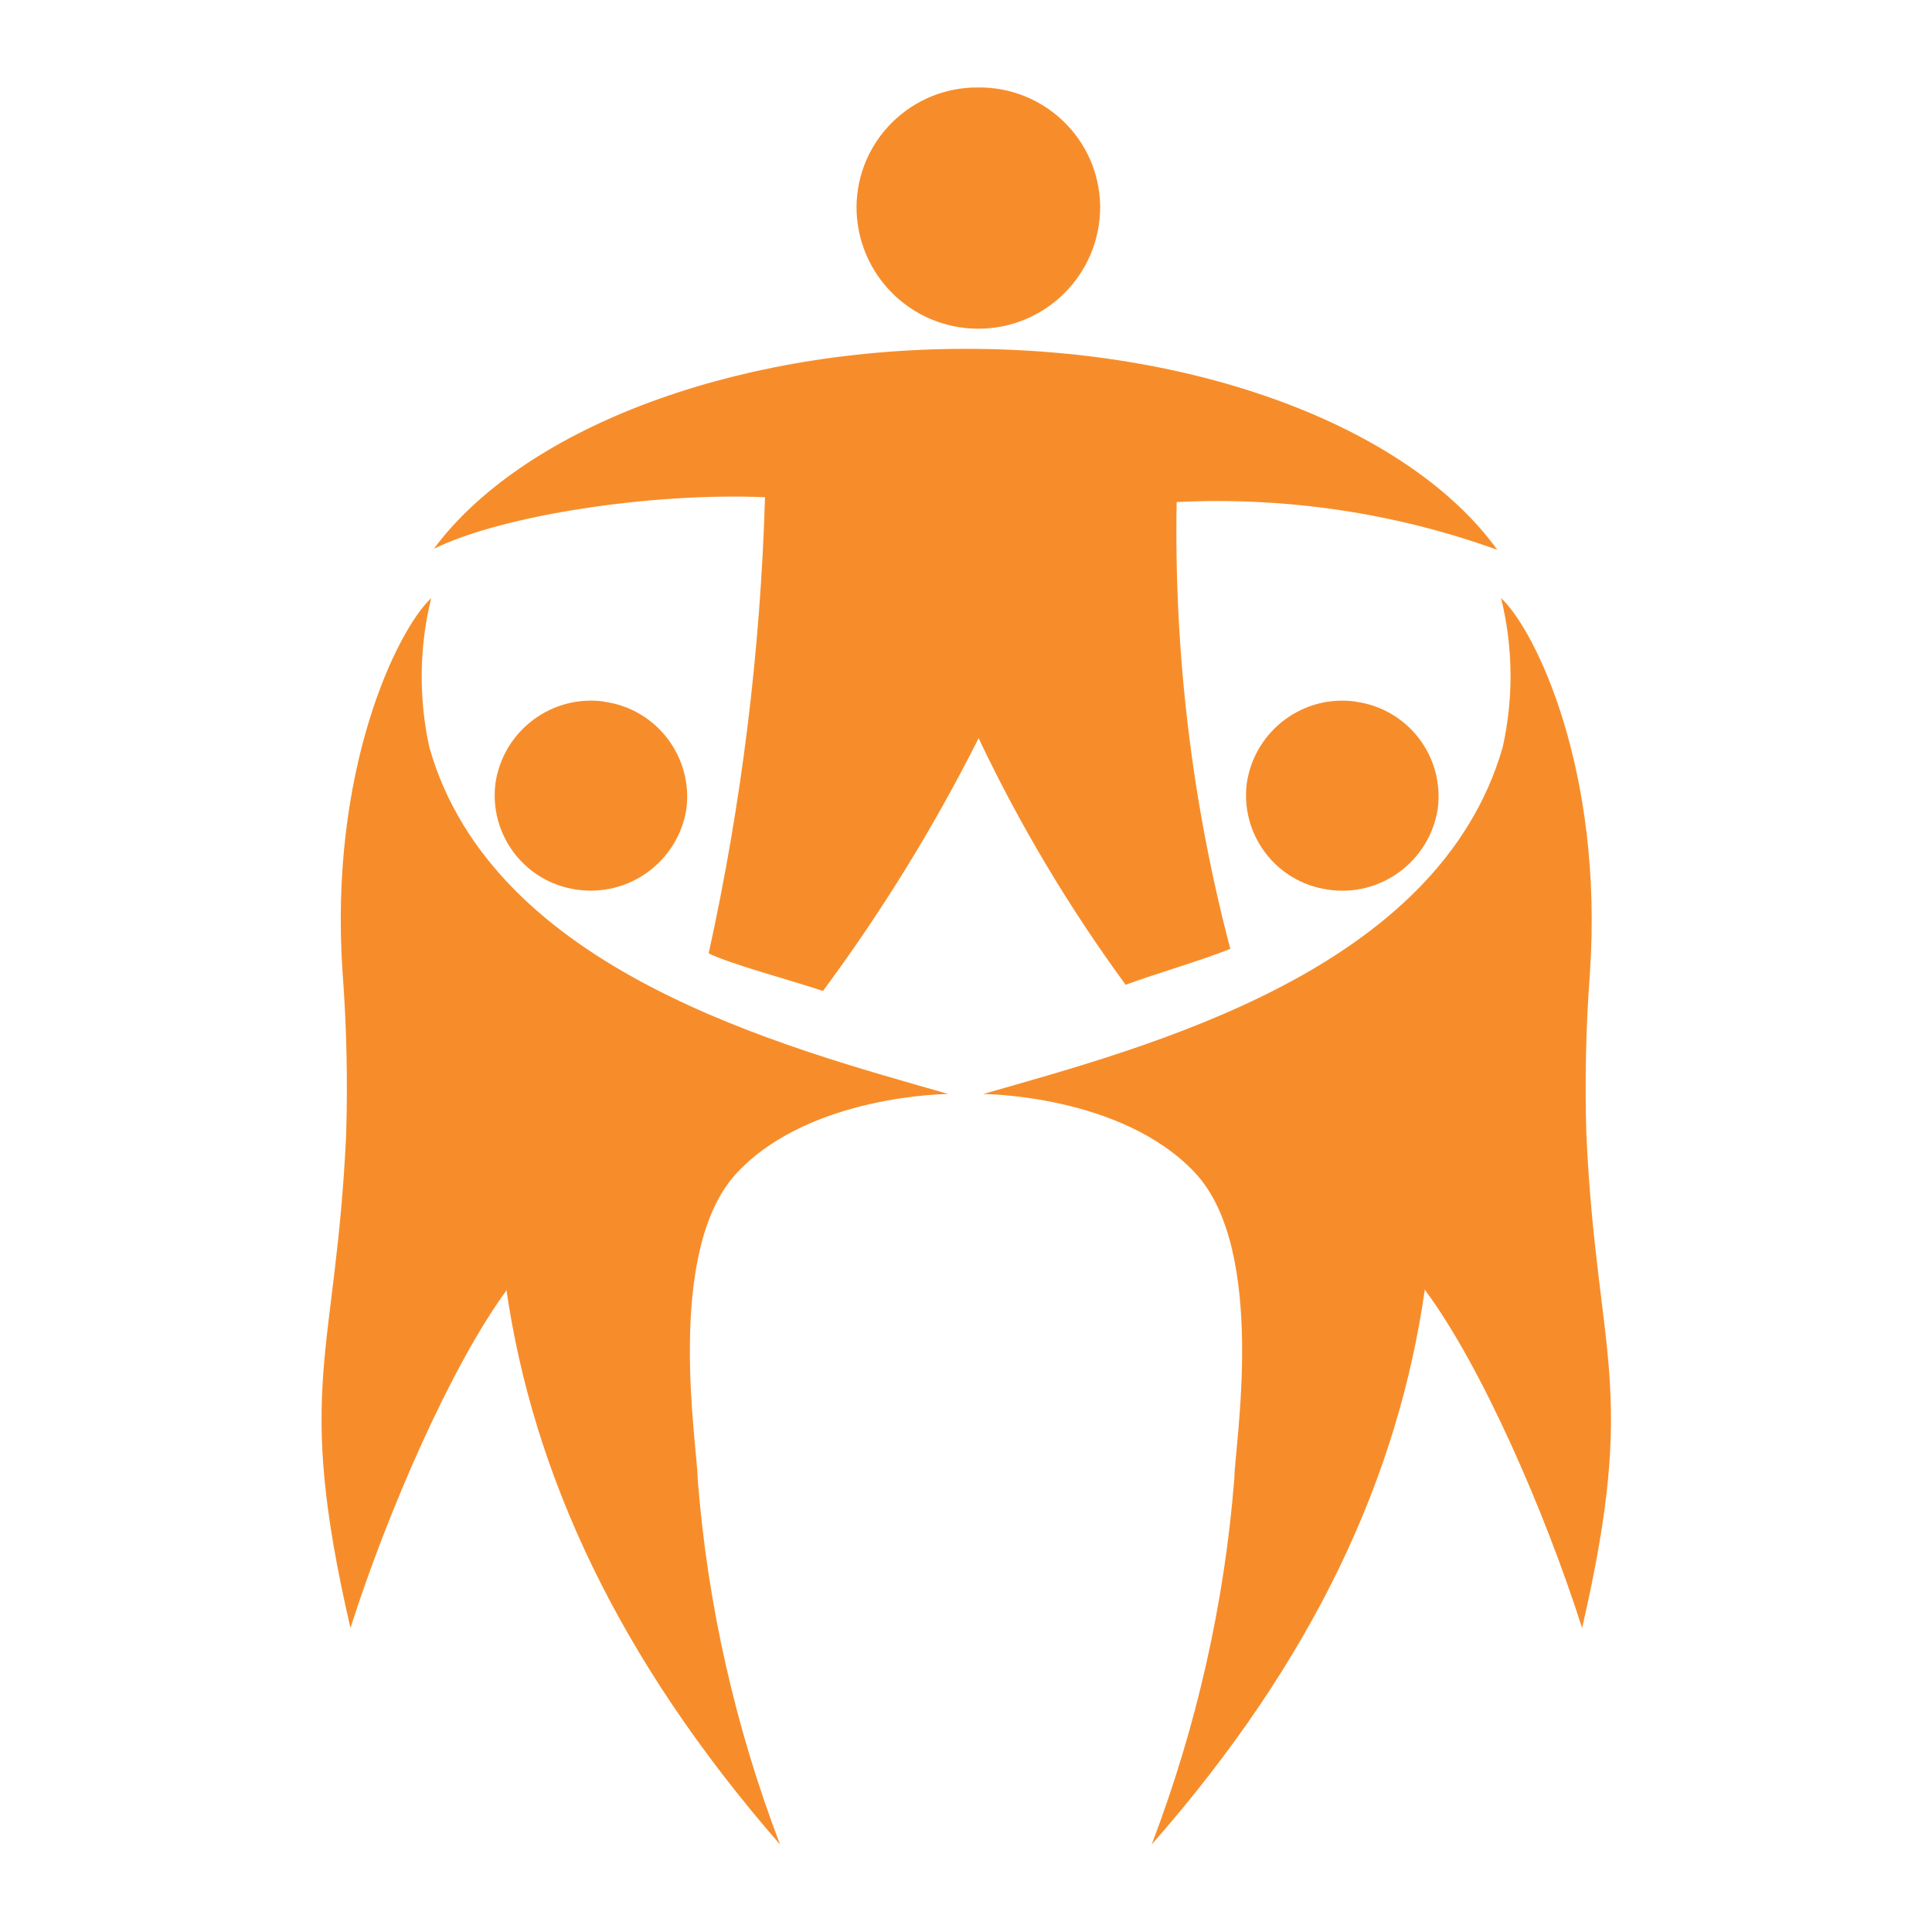
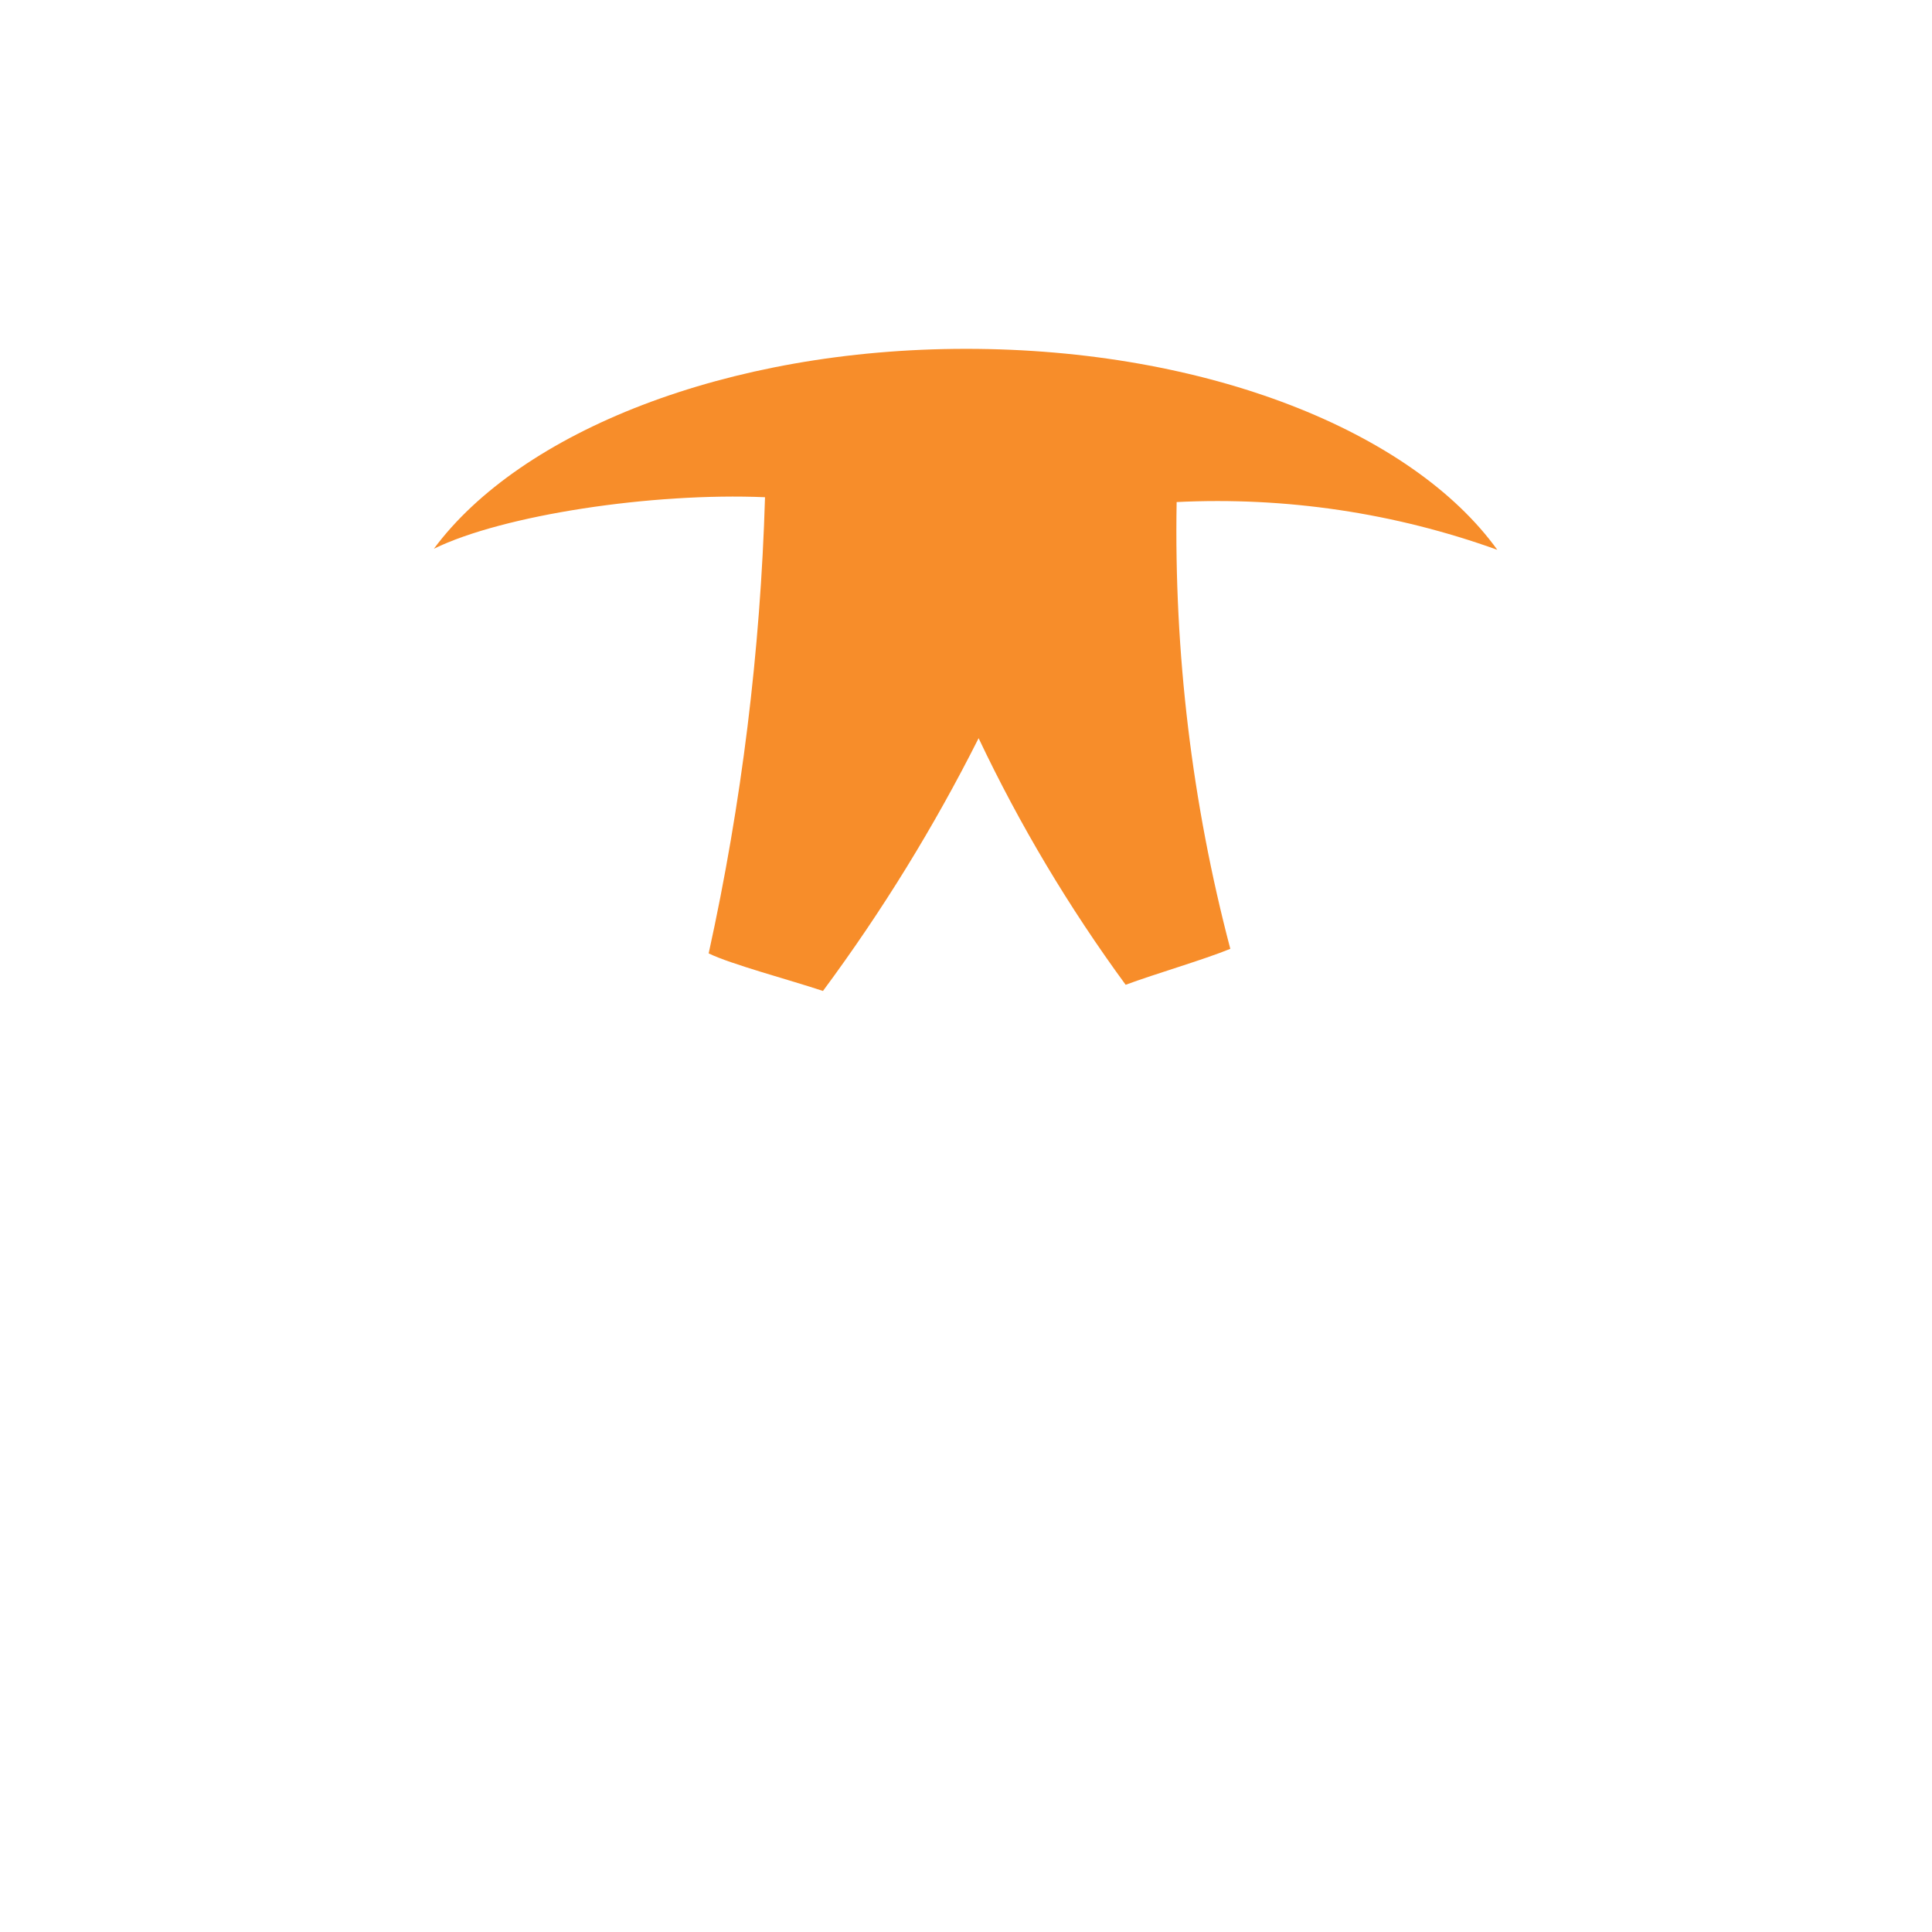
<svg xmlns="http://www.w3.org/2000/svg" id="Layer_1" data-name="Layer 1" viewBox="0 0 72 72">
  <defs>
    <style> .cls-1 { fill: #f78d2a; fill-rule: evenodd; } </style>
  </defs>
-   <path class="cls-1" d="M36.43,3.26c2.48-.04,4.53,1.93,4.57,4.41,0,.01,0,.03,0,.04,0,2.51-2.03,4.54-4.54,4.54s-4.54-2.03-4.54-4.54c.02-2.48,2.05-4.47,4.53-4.45,0,0,0,0,.01,0h-.03Z" />
-   <path class="cls-1" d="M50.55,26.15c-1.95-.29-3.77,1.05-4.08,3-.27,1.93,1.07,3.72,3,4,1.96.31,3.8-1.04,4.11-3,.26-1.95-1.11-3.74-3.06-4,0,0,0,0,0,0h.03Z" />
-   <path class="cls-1" d="M22.55,26.15c-1.95-.29-3.77,1.05-4.08,3-.27,1.93,1.07,3.72,3,4,1.96.3,3.8-1.04,4.11-3,.25-1.95-1.12-3.74-3.07-4h.04Z" />
-   <path class="cls-1" d="M53.1,48.05c-.99,6.95-4.1,13.77-10.18,20.69,1.67-4.38,2.71-8.97,3.08-13.64,0-1.15,1.26-8.49-1.47-11.4s-7.89-2.93-7.89-2.93c6.18-1.77,16.96-4.58,19.36-12.92.41-1.83.39-3.74-.06-5.56,1.26,1.16,3.83,6.39,3.31,14-.15,2-.19,4-.13,6,.39,8.34,1.94,9.29-.16,18.38-1.39-4.35-3.75-9.76-5.85-12.59v-.03Z" />
-   <path class="cls-1" d="M18.87,48.05c1,6.9,4.17,13.77,10.2,20.69-1.67-4.38-2.71-8.97-3.07-13.64,0-1.15-1.26-8.49,1.47-11.4s7.87-2.93,7.87-2.93c-6.16-1.77-16.97-4.58-19.34-12.92-.4-1.83-.38-3.74.07-5.56-1.25,1.16-3.83,6.39-3.3,14,.15,2,.19,4,.13,6-.39,8.34-1.94,9.29.16,18.38,1.39-4.35,3.75-9.76,5.82-12.59v-.03Z" />
  <path class="cls-1" d="M36,13c9,0,16.63,3.09,19.8,7.49-3.83-1.38-7.89-1.98-11.95-1.78-.1,5.62.57,11.22,2,16.65-1,.41-2.8.93-3.9,1.34-2.11-2.88-3.95-5.96-5.48-9.19-1.66,3.3-3.6,6.45-5.8,9.42-1.23-.41-3.45-1-4.26-1.4,1.23-5.59,1.93-11.28,2.1-17-4.2-.18-9.77.66-12.34,1.92,3.23-4.36,10.91-7.45,19.83-7.45Z" />
</svg>